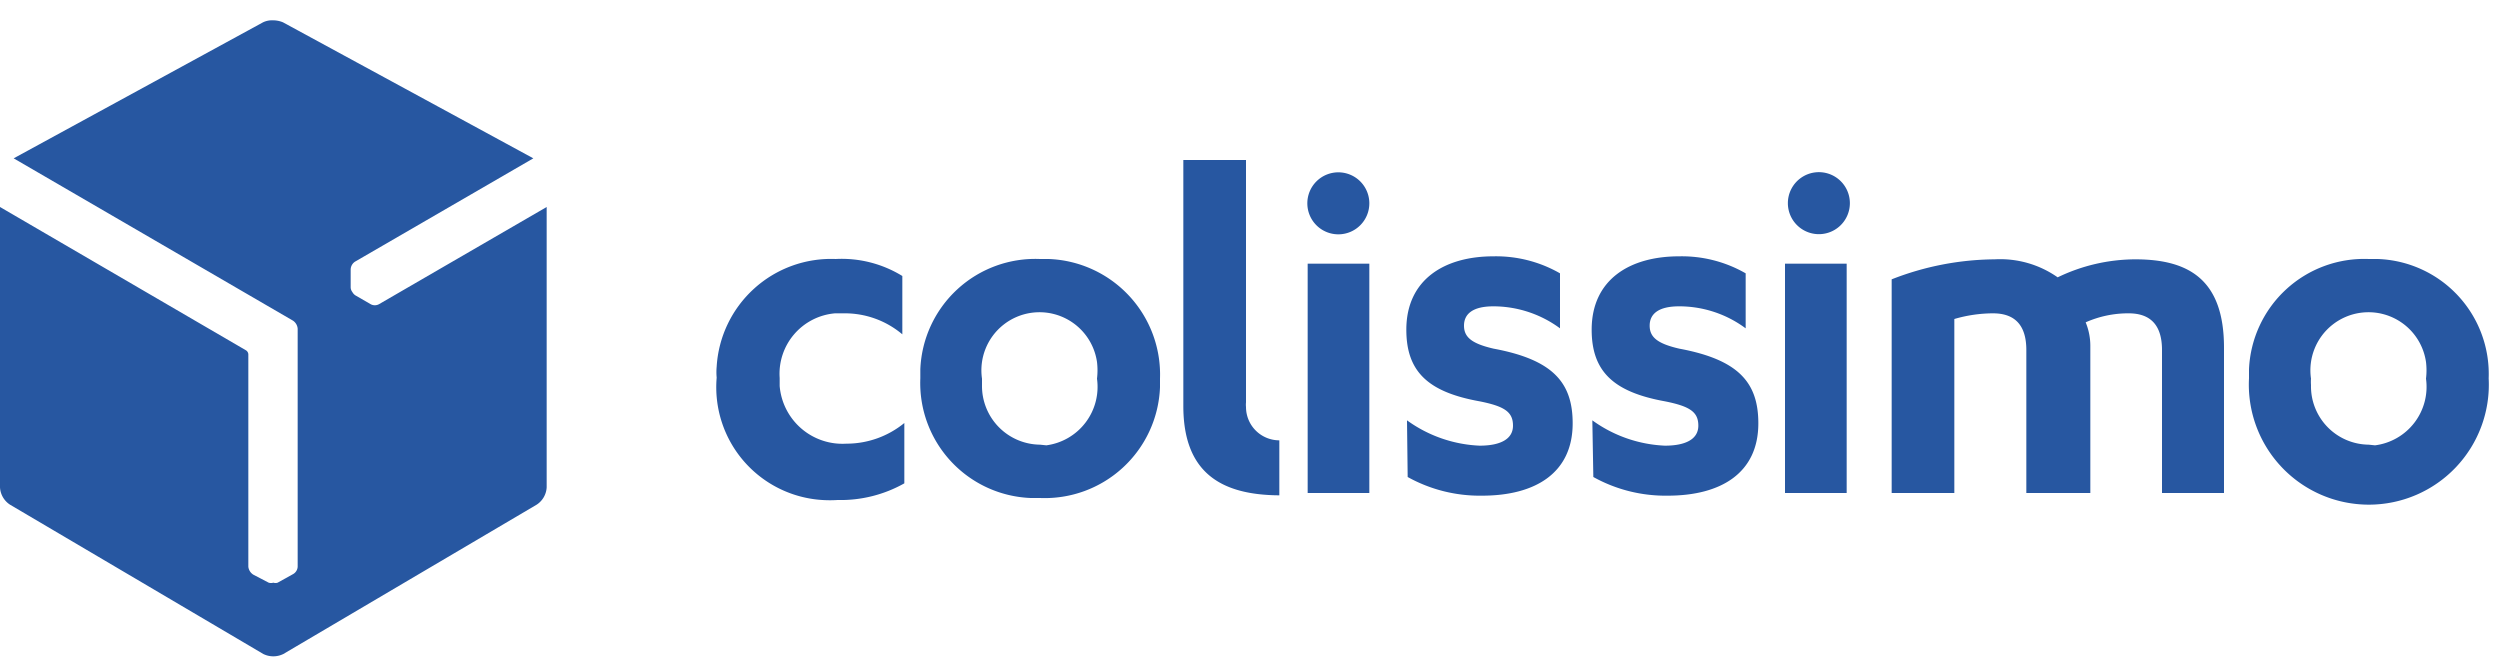
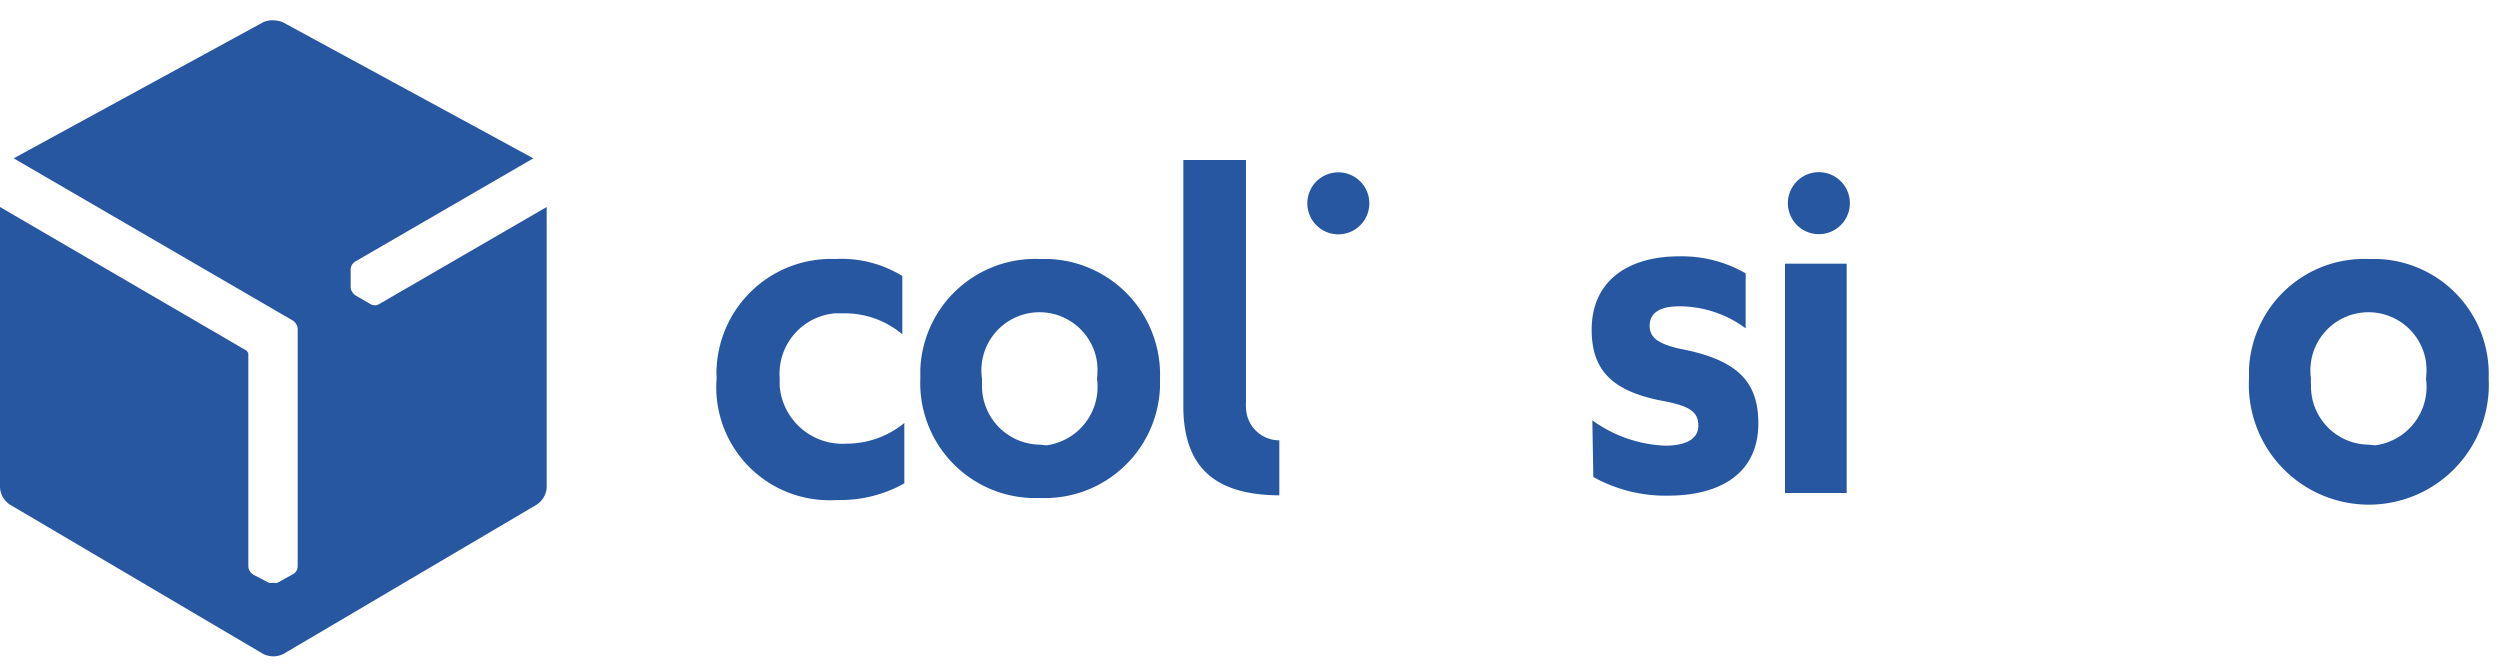
<svg xmlns="http://www.w3.org/2000/svg" viewBox="0 0 75 20">
  <path d="M11.38,9.12a.26.26,0,0,1-.27,0l-.45-.26a.28.28,0,0,1-.09-.1h0a.24.24,0,0,1-.05-.14V8.09a.29.29,0,0,1,.13-.24L16,4.75,8.49.67a.77.77,0,0,0-.3-.06.62.62,0,0,0-.3.06L.41,4.75,8.79,9.62a.32.32,0,0,1,.14.24V17a.27.27,0,0,1-.15.23l-.45.25a.2.2,0,0,1-.13,0h0a.23.23,0,0,1-.14,0l-.46-.24A.32.32,0,0,1,7.45,17V10.63a.15.15,0,0,0-.07-.12L0,6.21v8.41a.66.66,0,0,0,.3.52l7.6,4.48a.68.68,0,0,0,.6,0l7.6-4.48a.66.66,0,0,0,.3-.52V6.21Z" fill="#2757a1" />
  <g>
    <path d="M27.07,8.28a3.47,3.47,0,0,0-2-.51A3.44,3.44,0,0,0,21.5,11a1.82,1.82,0,0,0,0,.33A3.39,3.39,0,0,0,24.67,15a3.53,3.53,0,0,0,.46,0,3.89,3.89,0,0,0,2-.5V12.69a2.74,2.74,0,0,1-1.74.62,1.89,1.89,0,0,1-2-1.73v-.24A1.82,1.82,0,0,1,25.05,9.4h.27a2.67,2.67,0,0,1,1.75.63V8.28Z" fill="#2757a1" />
    <path d="M38.38,13.21h0a1,1,0,0,1-1-1,.71.71,0,0,1,0-.14V4.8H35.5v7.38c0,2,1.13,2.67,2.88,2.68Z" fill="#2757a1" />
    <path d="M31.2,7.77a3.45,3.45,0,0,0-3.59,3.31v.27a3.45,3.45,0,0,0,3.31,3.59h.28a3.46,3.46,0,0,0,3.6-3.32v-.26a3.47,3.47,0,0,0-3.34-3.59Zm0,5.57a1.76,1.76,0,0,1-1.74-1.78c0-.07,0-.14,0-.2a1.74,1.74,0,0,1,3.45-.5,2.09,2.09,0,0,1,0,.5,1.77,1.77,0,0,1-1.52,2Z" fill="#2757a1" />
-     <path d="M42.23,14.31a4.45,4.45,0,0,0,2.23.56c1.6,0,2.72-.68,2.72-2.17,0-1.23-.6-1.91-2.37-2.24-.65-.15-.89-.34-.89-.69s.26-.58.88-.58a3.37,3.37,0,0,1,2,.66V8.2a3.85,3.85,0,0,0-2-.51c-1.47,0-2.61.7-2.61,2.2,0,1.25.64,1.87,2.2,2.15.75.15,1,.32,1,.73s-.39.6-1,.6a4,4,0,0,1-2.18-.76Z" fill="#2757a1" />
-     <path d="M39.23,14.79h1.85V7.91H39.23Z" fill="#2757a1" />
    <path d="M40.16,5.17a.93.93,0,1,0,.92.92.93.93,0,0,0-.92-.92h0" fill="#2757a1" />
    <path d="M71.06,7.77a3.46,3.46,0,0,0-3.59,3.31v.27a3.6,3.6,0,1,0,7.19,0,3.45,3.45,0,0,0-3.33-3.58Zm0,5.57a1.75,1.75,0,0,1-1.73-1.79,1.21,1.21,0,0,1,0-.19,1.74,1.74,0,0,1,3.45-.5,2.09,2.09,0,0,1,0,.5,1.77,1.77,0,0,1-1.53,2Z" fill="#2757a1" />
    <path d="M47.8,14.31a4.45,4.45,0,0,0,2.23.56c1.6,0,2.72-.68,2.72-2.17,0-1.23-.6-1.91-2.37-2.24-.65-.15-.89-.34-.89-.69s.26-.58.88-.58a3.34,3.34,0,0,1,2,.66V8.2a3.84,3.84,0,0,0-2-.51c-1.48,0-2.62.7-2.62,2.2,0,1.25.65,1.87,2.2,2.15.75.15,1,.32,1,.73s-.39.6-1,.6a4,4,0,0,1-2.18-.76Z" fill="#2757a1" />
    <path d="M53.55,14.79H55.4V7.91H53.55Z" fill="#2757a1" />
    <path d="M54.47,5.17a.93.93,0,0,0,0,1.85.93.93,0,1,0,0-1.85h0" fill="#2757a1" />
-     <path d="M64.86,10.5c0-.73-.33-1.1-1-1.1a3.14,3.14,0,0,0-1.29.27,1.86,1.86,0,0,1,.14.7v4.42H60.79V10.5c0-.73-.33-1.1-1-1.1a4.17,4.17,0,0,0-1.16.17v5.22H56.75V8.38a8.62,8.62,0,0,1,3.09-.6,3,3,0,0,1,1.89.54,5.38,5.38,0,0,1,2.33-.54c1.63,0,2.66.63,2.66,2.65v4.36H64.86V10.5Z" fill="#2757a1" />
  </g>
</svg>